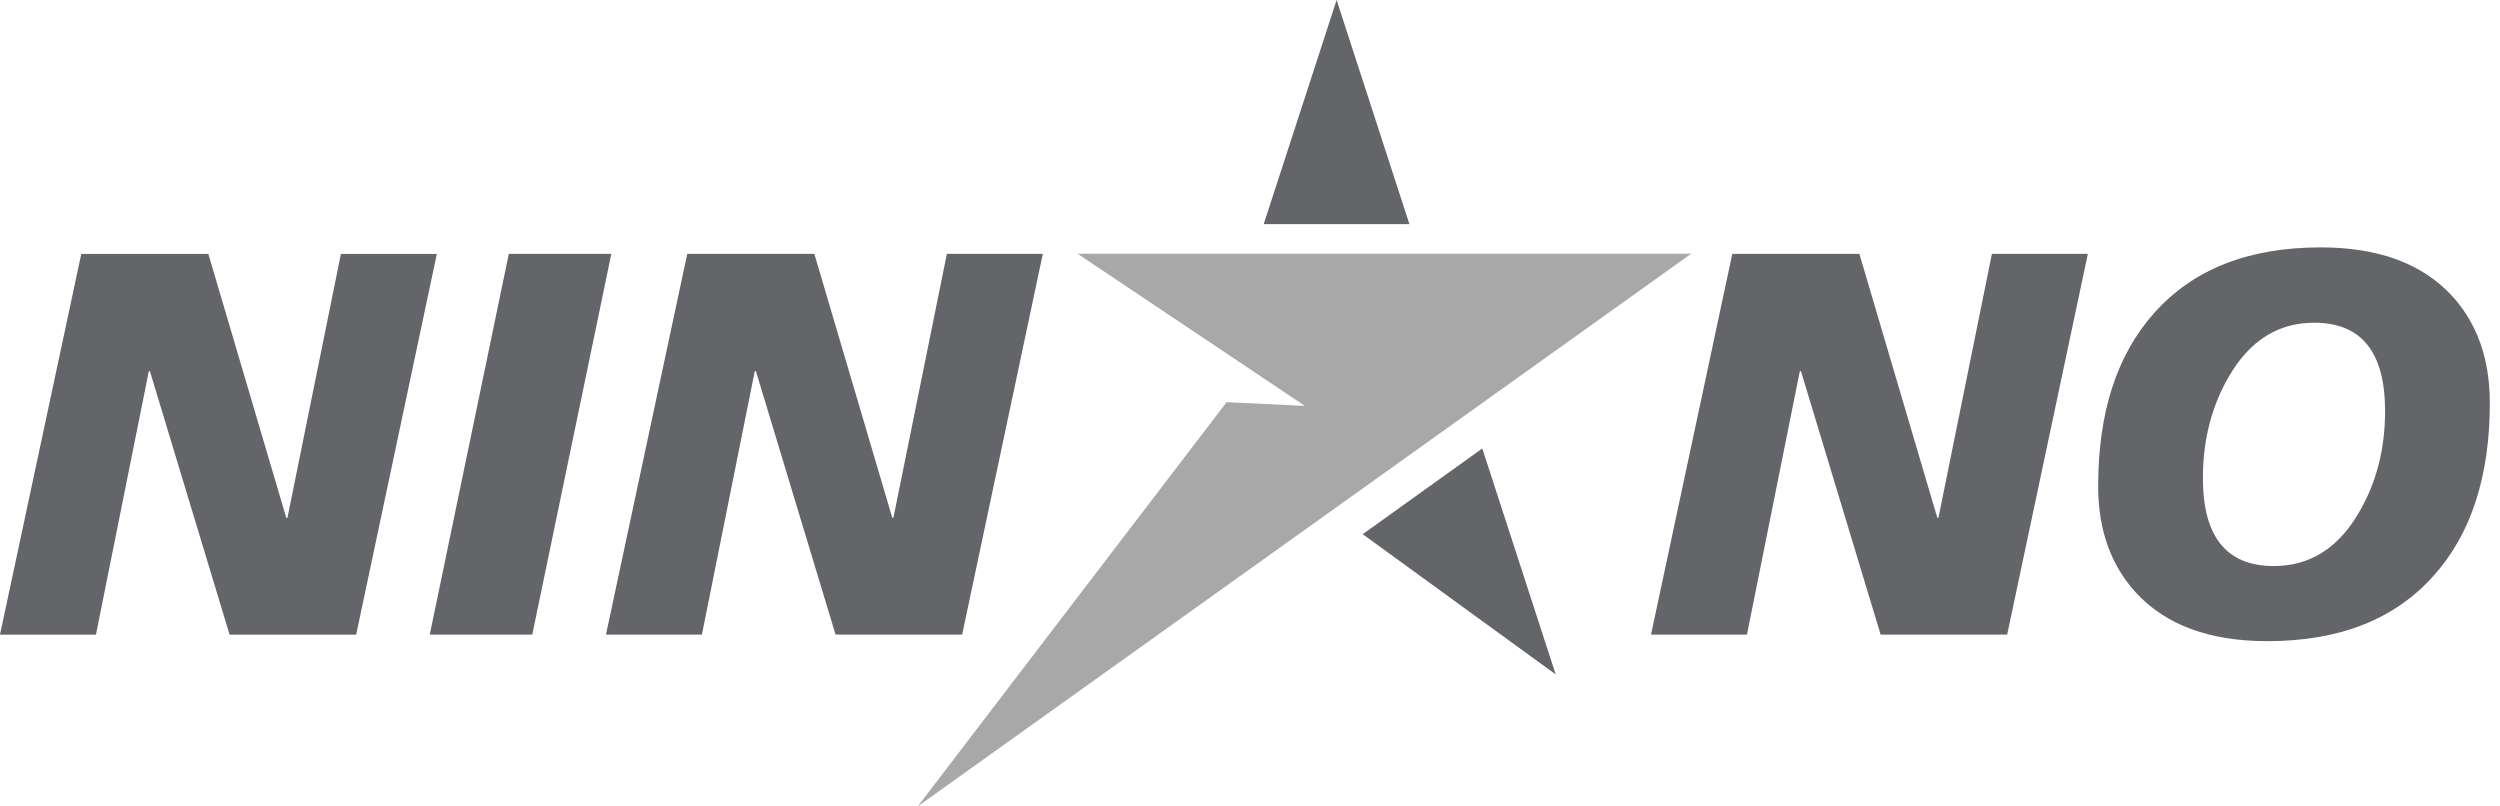
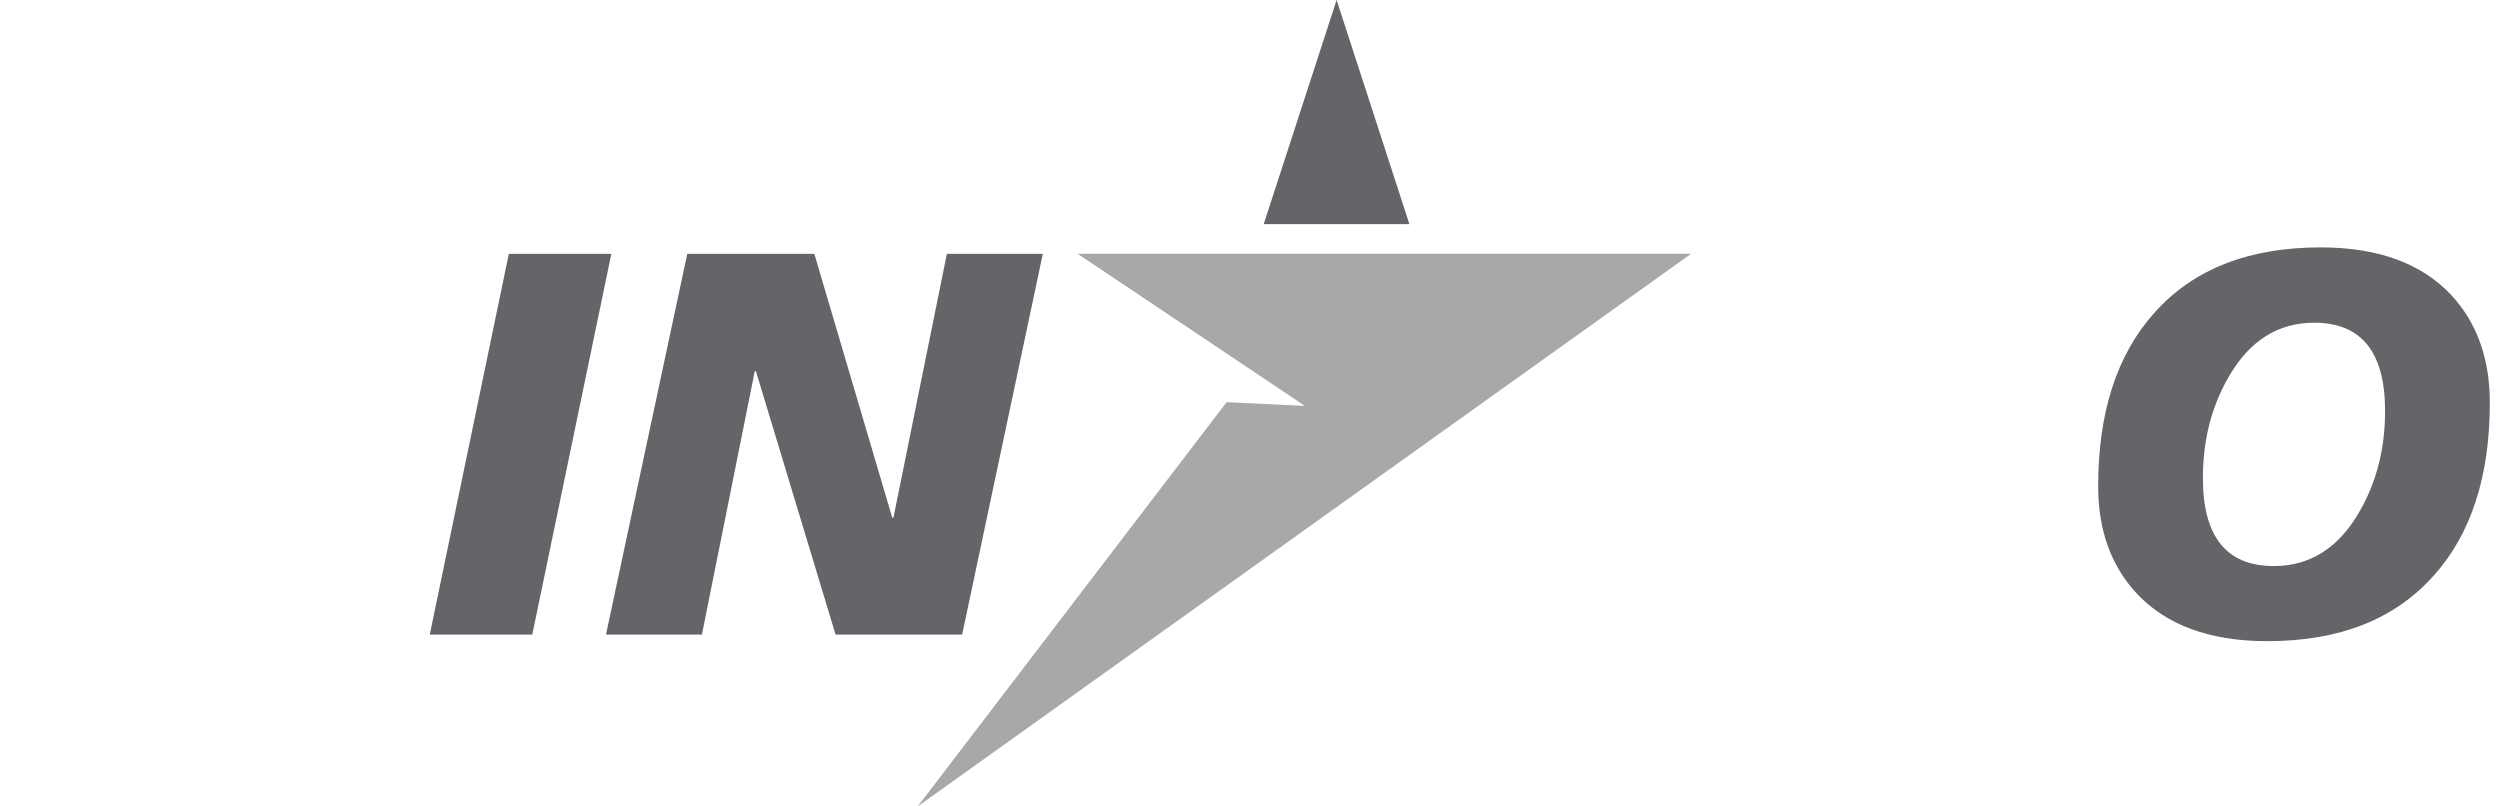
<svg xmlns="http://www.w3.org/2000/svg" width="155" height="50" viewBox="0 0 155 50" fill="none">
  <g style="mix-blend-mode:luminosity" clip-path="url(#clip0_32_2485)">
-     <path d="M0 39.344L5.039 15.745H12.918L17.751 32.111H17.82L21.136 15.745H27.084L22.082 39.35H14.235L9.295 23.016H9.227L5.948 39.35H0V39.344Z" fill="#636569" />
    <path d="M26.645 39.344L31.547 15.739H37.903L33.001 39.344H26.645Z" fill="#636569" />
    <path d="M37.571 39.344L42.61 15.739H50.489L55.322 32.105H55.391L58.706 15.739H64.655L59.653 39.344H51.805L46.866 23.01H46.797L43.519 39.344H37.571Z" fill="#636569" />
-     <path d="M102.363 39.344L107.403 15.739H115.281L120.114 32.105H120.183L123.499 15.739H129.447L124.445 39.344H116.598L111.659 23.01H111.59L108.311 39.344H102.363Z" fill="#636569" />
    <path d="M154.369 24.978C154.369 29.529 153.209 33.108 150.884 35.696C148.471 38.404 145.036 39.752 140.573 39.752C137.013 39.752 134.305 38.761 132.456 36.775C130.876 35.063 130.086 32.851 130.086 30.149C130.086 25.574 131.246 21.988 133.571 19.393C135.985 16.686 139.42 15.338 143.882 15.338C147.443 15.338 150.15 16.328 151.999 18.315C153.579 20.026 154.369 22.252 154.369 24.978ZM147.875 25.486C147.875 21.832 146.408 20.008 143.481 20.008C141.25 20.008 139.488 21.111 138.204 23.323C137.119 25.172 136.58 27.279 136.58 29.648C136.58 33.277 138.047 35.095 140.974 35.095C143.205 35.095 144.967 33.992 146.252 31.779C147.336 29.93 147.875 27.836 147.875 25.492V25.486Z" fill="#636569" />
    <path d="M82.87 0L78.35 13.896H87.383L82.87 0Z" fill="#636569" />
-     <path d="M96.453 41.814L91.902 27.805L84.487 33.12L96.453 41.814Z" fill="#636569" />
    <path d="M104.851 15.733H66.811L80.901 25.166L76.05 24.934L56.895 50L104.851 15.733Z" fill="#A8A8A8" />
  </g>
  <defs>
    <clipPath id="clip0_32_2485">
      <rect width="155" height="50" fill="white" />
    </clipPath>
  </defs>
</svg>